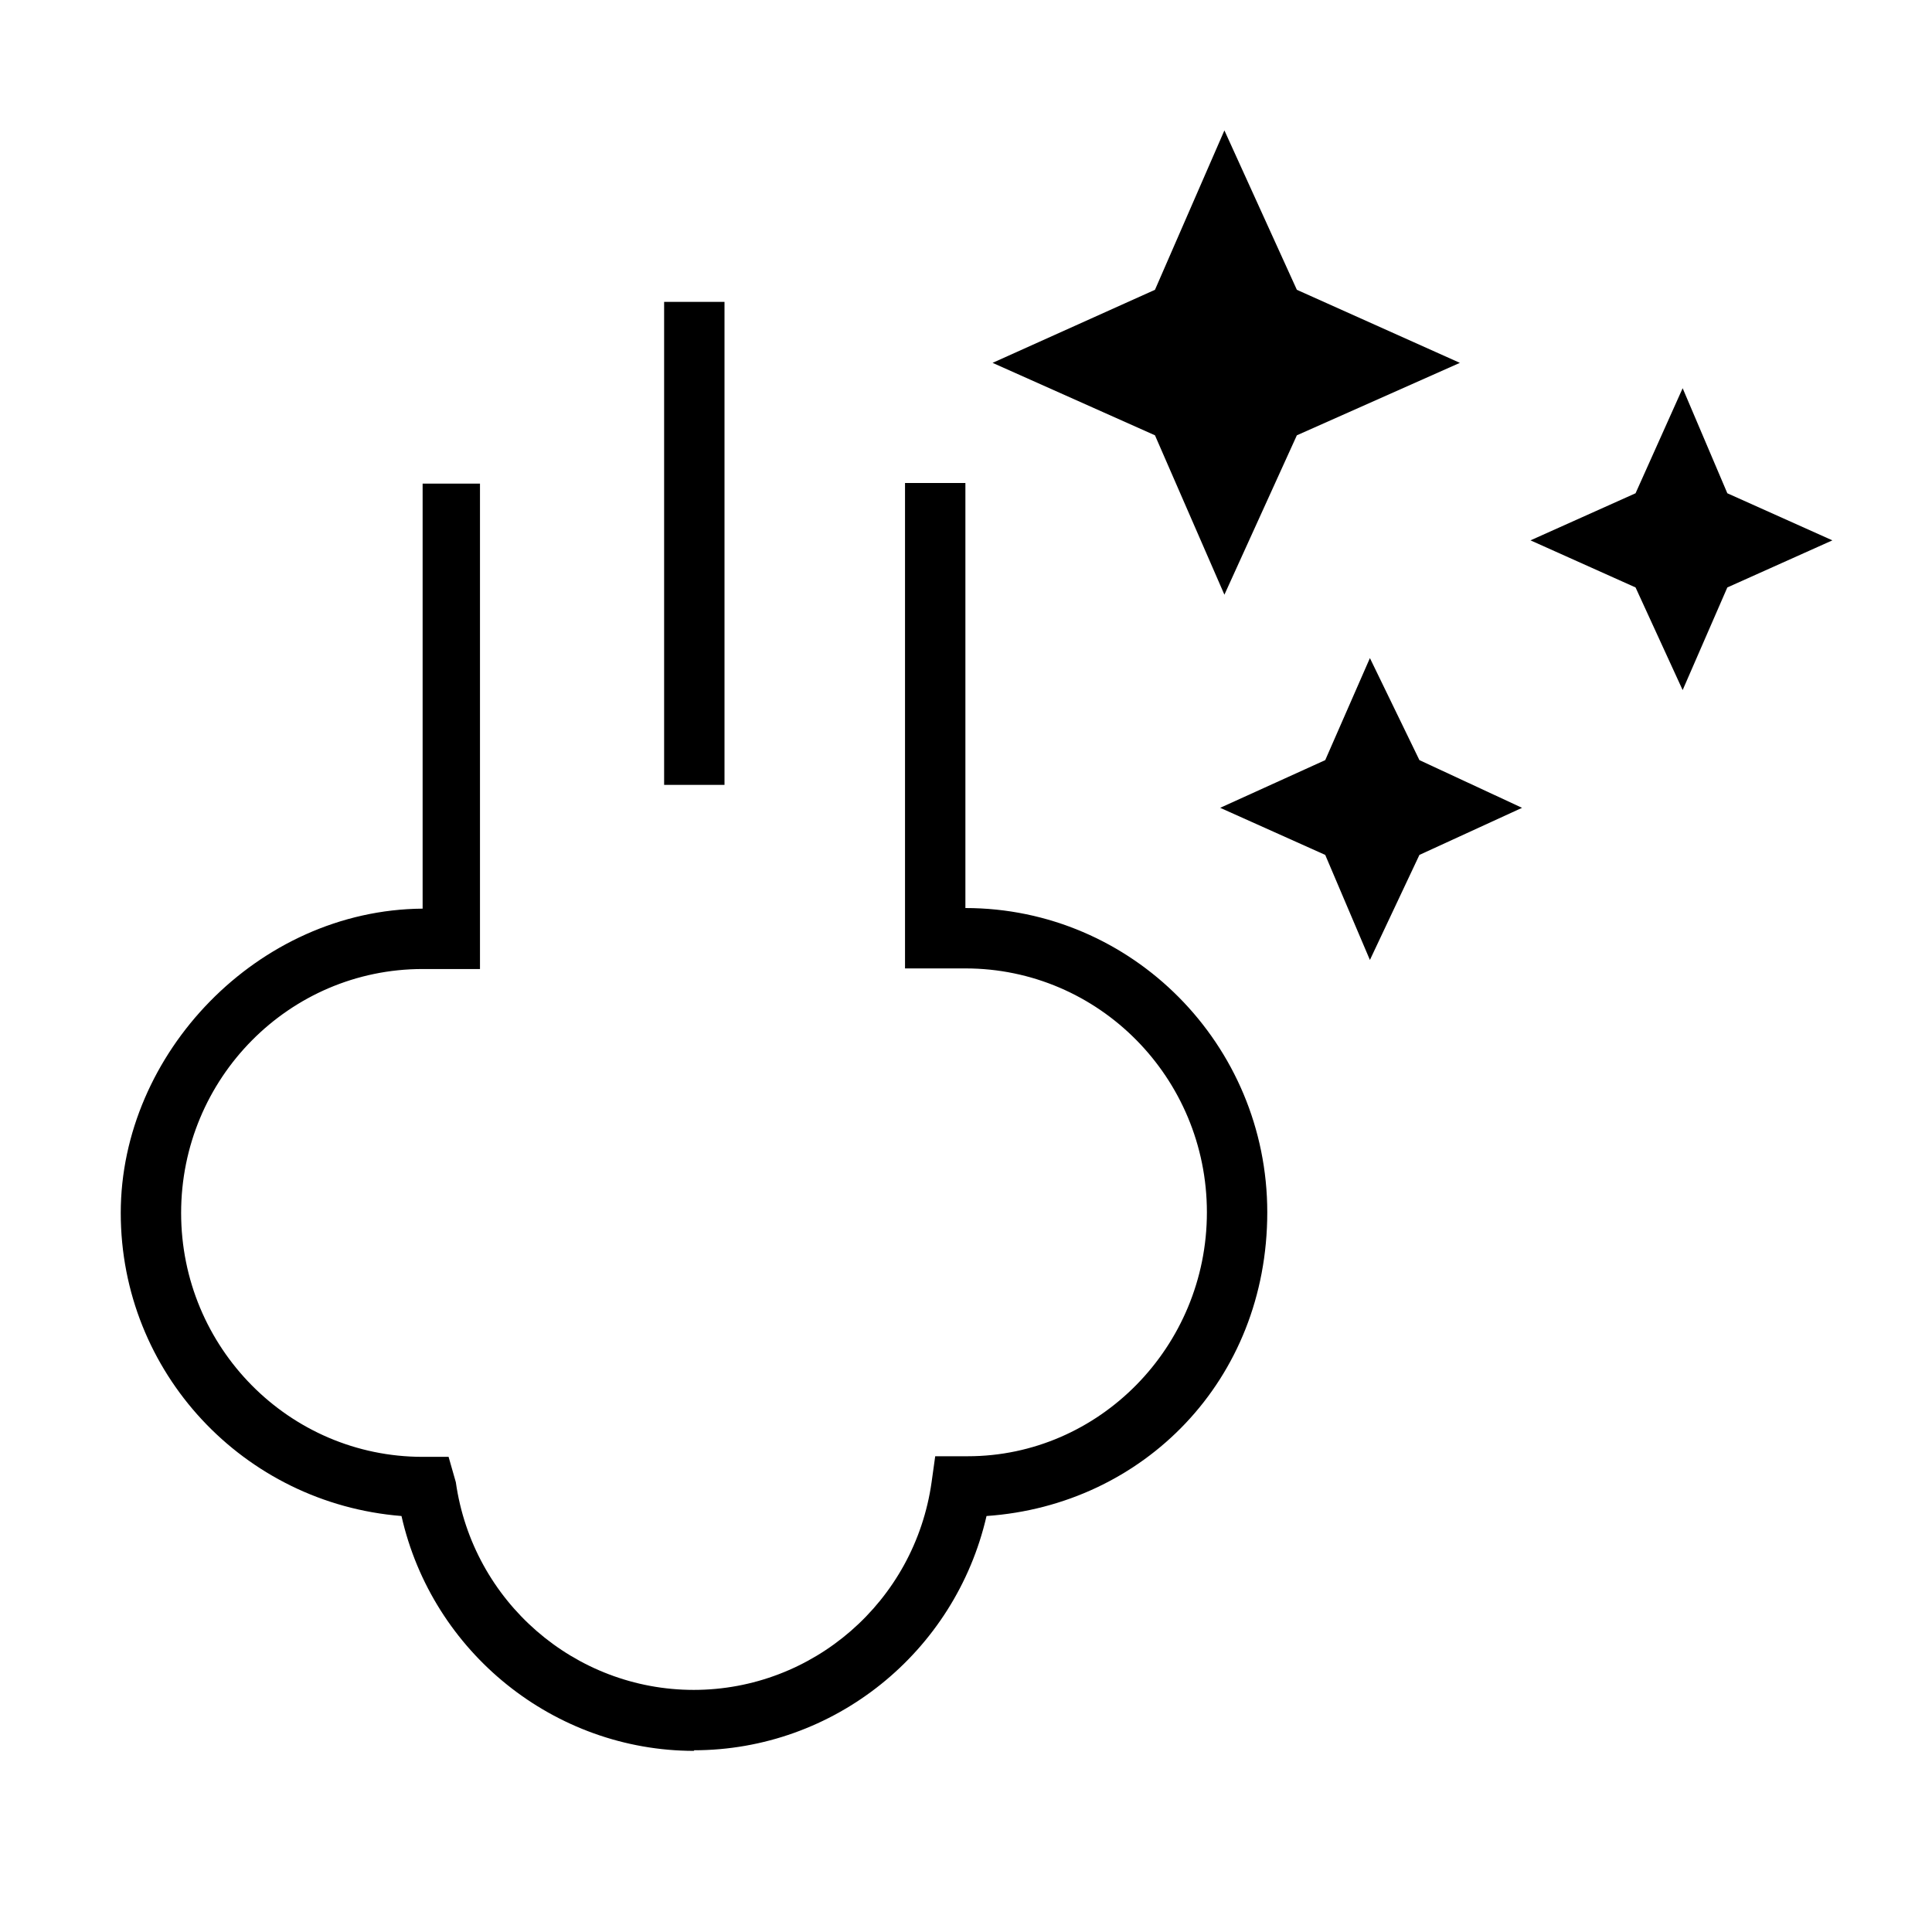
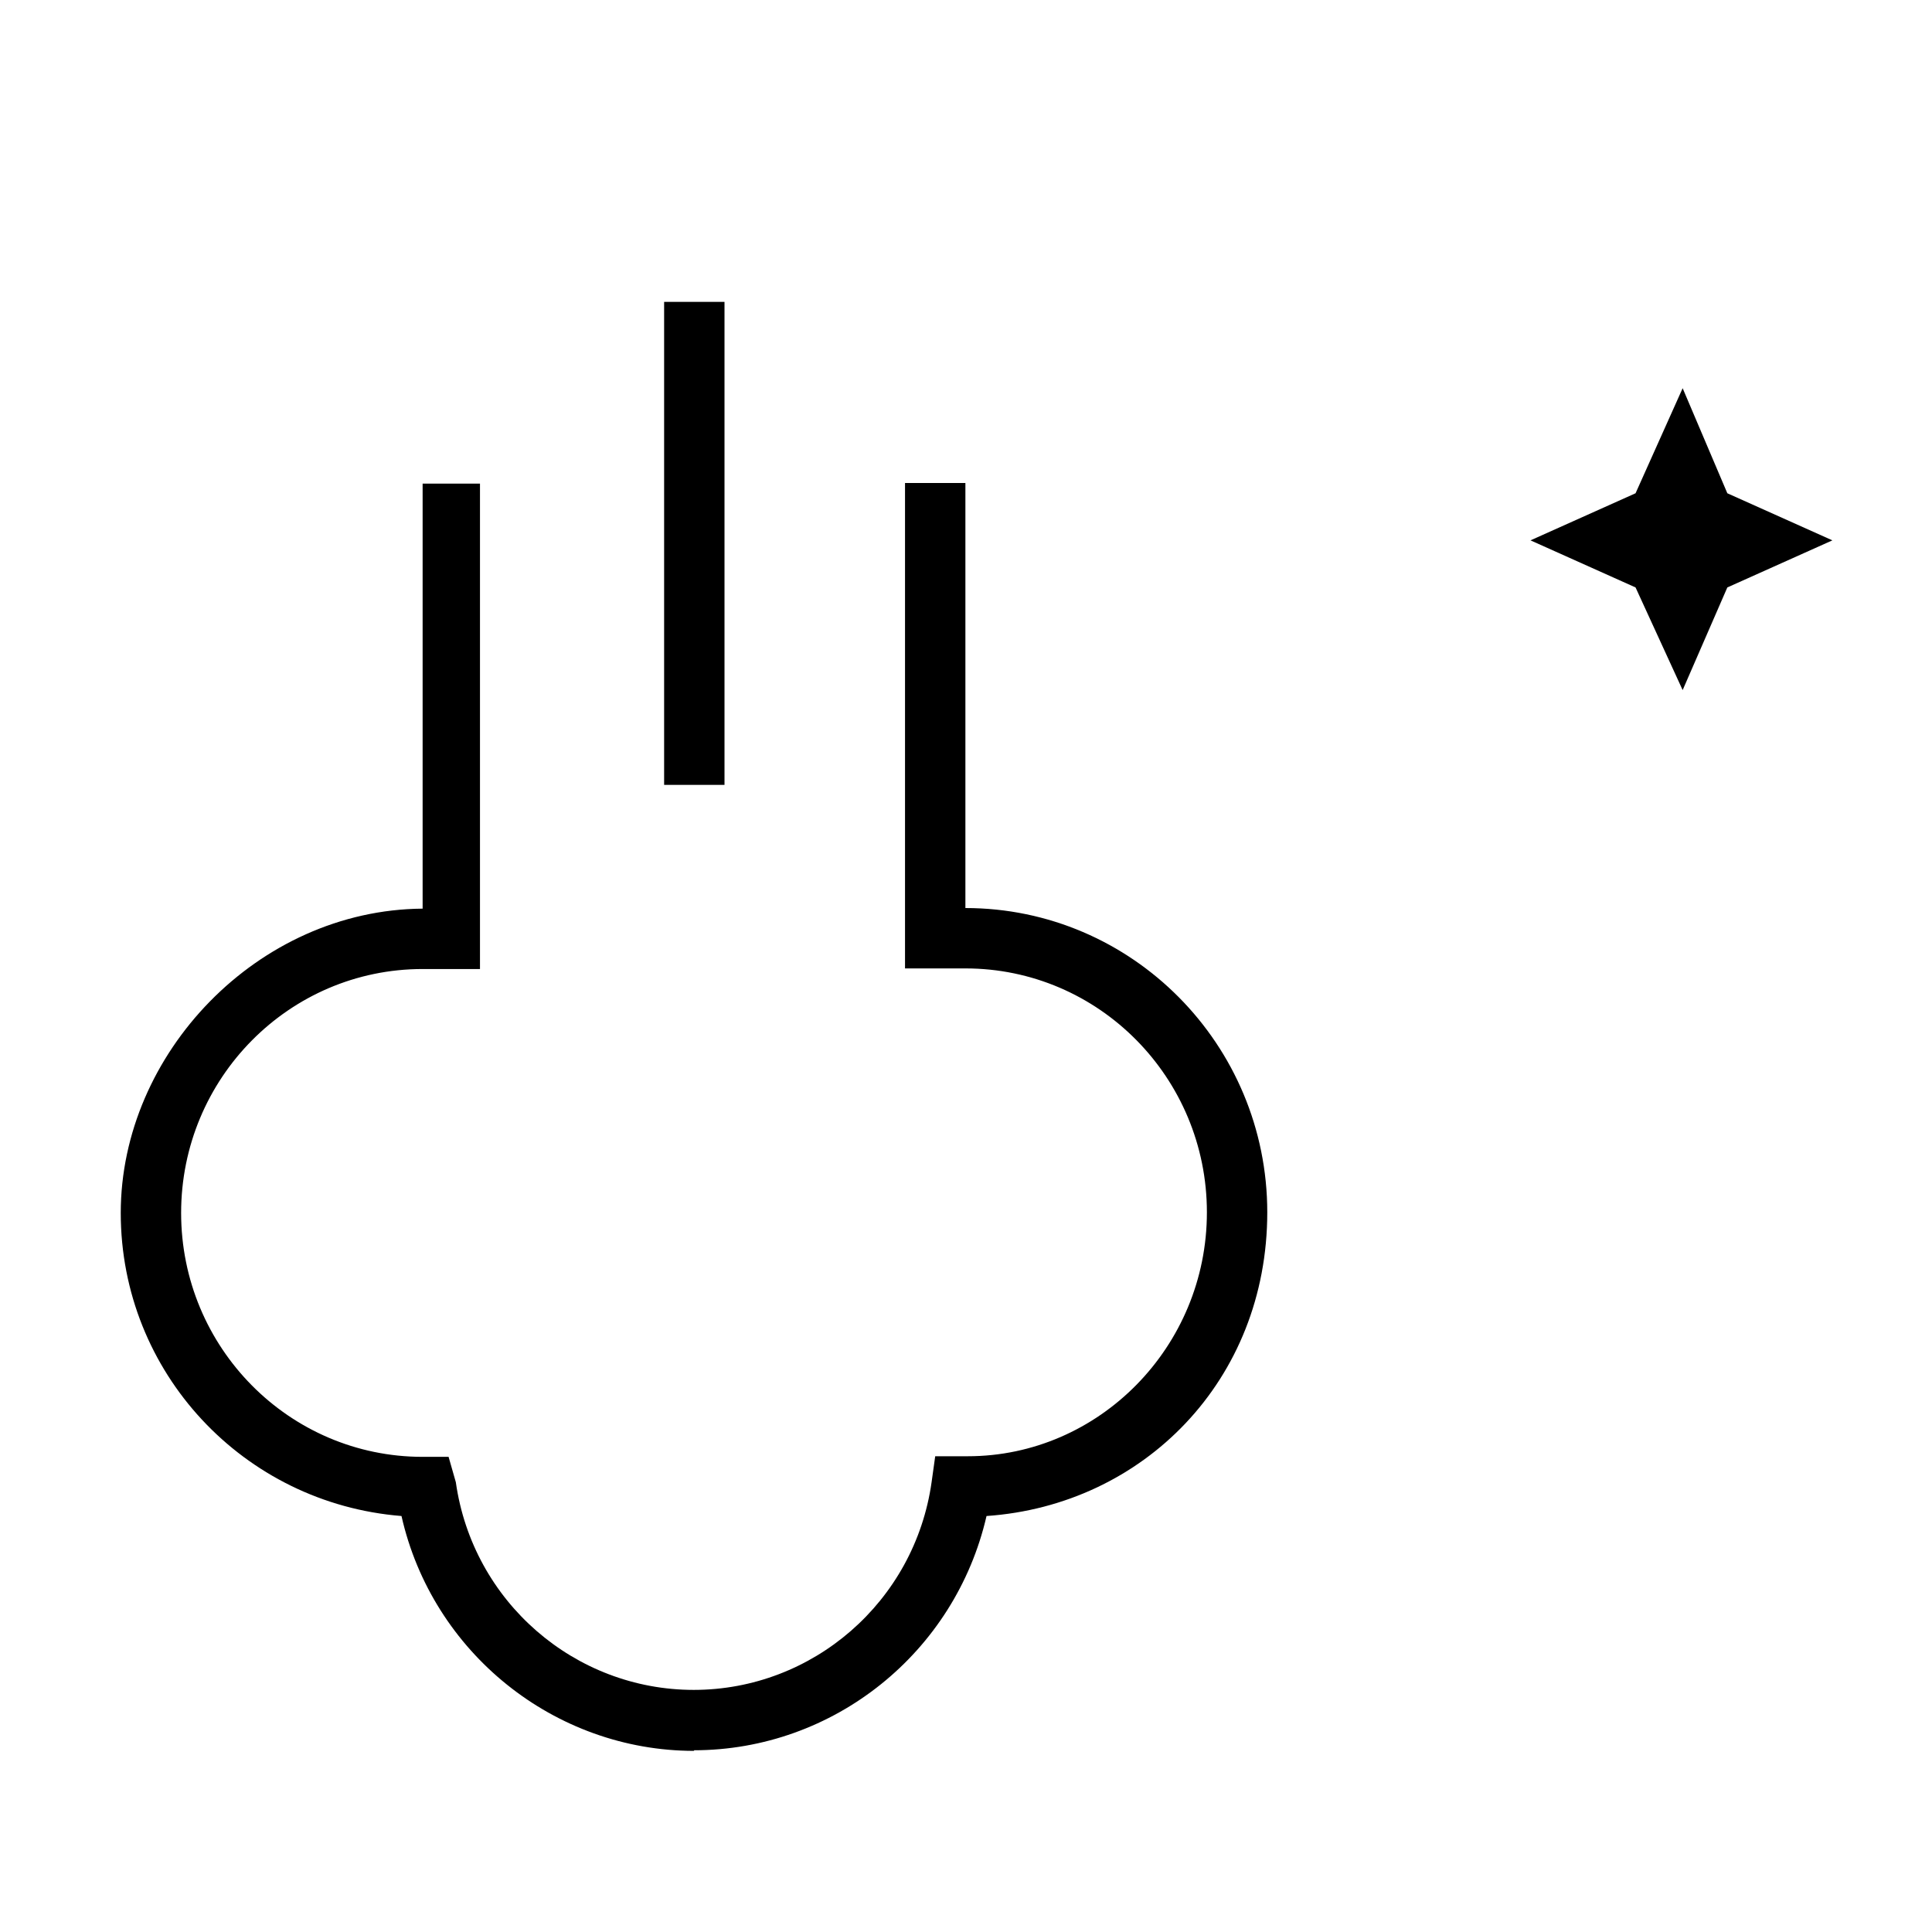
<svg xmlns="http://www.w3.org/2000/svg" id="Layer_1" viewBox="0 0 32 32">
  <defs>
    <style>.cls-1{fill="currentColor";stroke-width:0px;}</style>
  </defs>
-   <polygon class="cls-1" points="21.48 4.8 20.28 2.16 19.13 4.8 16.44 6.01 19.13 7.21 20.28 9.85 21.48 7.21 24.18 6.01 21.48 4.8" />
-   <polygon class="cls-1" points="23.51 12.59 22.69 10.9 21.95 12.59 20.21 13.38 21.95 14.16 22.69 15.9 23.51 14.16 25.21 13.38 23.51 12.59" />
  <polygon class="cls-1" points="28.61 8.17 27.87 6.43 27.09 8.17 25.35 8.95 27.09 9.73 27.87 11.43 28.61 9.73 30.35 8.95 28.61 8.17" />
  <rect class="cls-1" x="11" y="5" width="1" height="8" />
  <path class="cls-1" d="M11.5,29c-2.32,0-4.34-1.63-4.85-3.89-2.62-.21-4.65-2.38-4.65-5.02s2.27-5.02,5-5.04v-7.04h.95v8.04h-.95c-2.21,0-4,1.81-4,4.04s1.79,4.04,4,4.04h.43l.12.42c.28,1.98,1.97,3.44,3.94,3.44s3.66-1.46,3.94-3.44l.06-.43h.54c2.17,0,3.96-1.81,3.96-4.04s-1.79-4.04-4-4.04h-1v-8.04h1v7.04c2.76,0,5,2.26,5,5.04s-2.05,4.85-4.65,5.03c-.52,2.26-2.53,3.88-4.85,3.88Z" />
</svg>